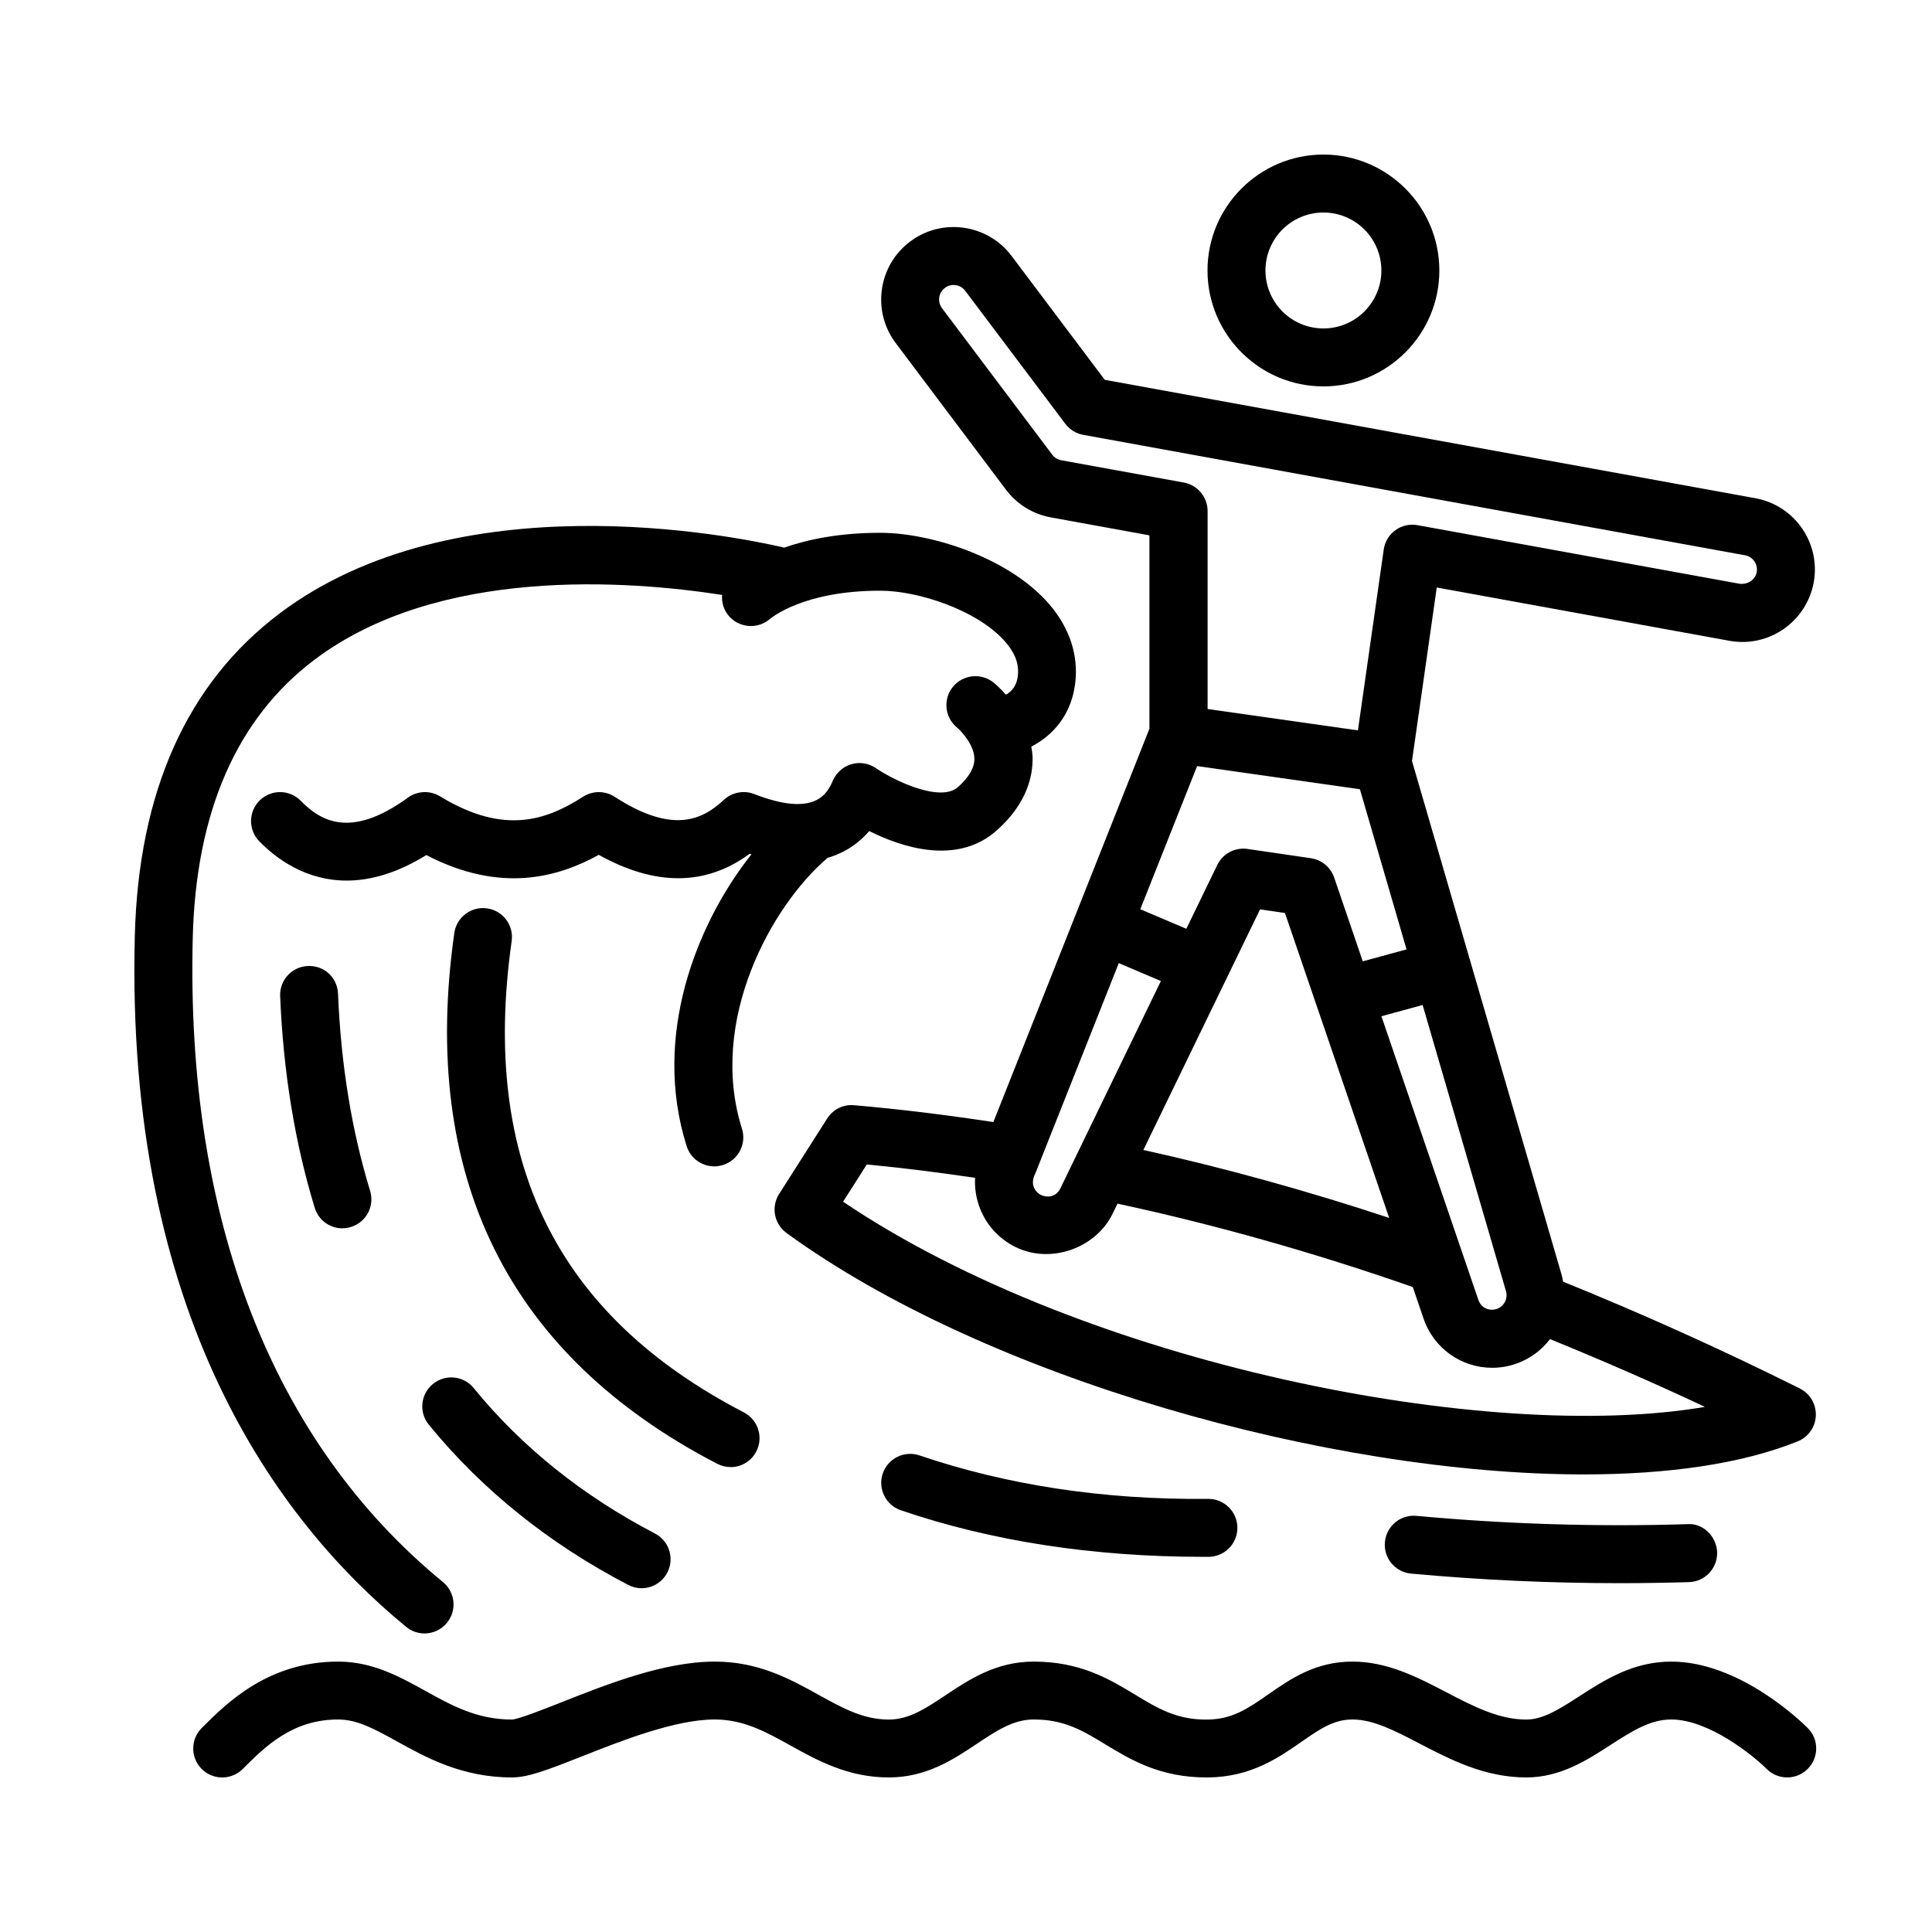
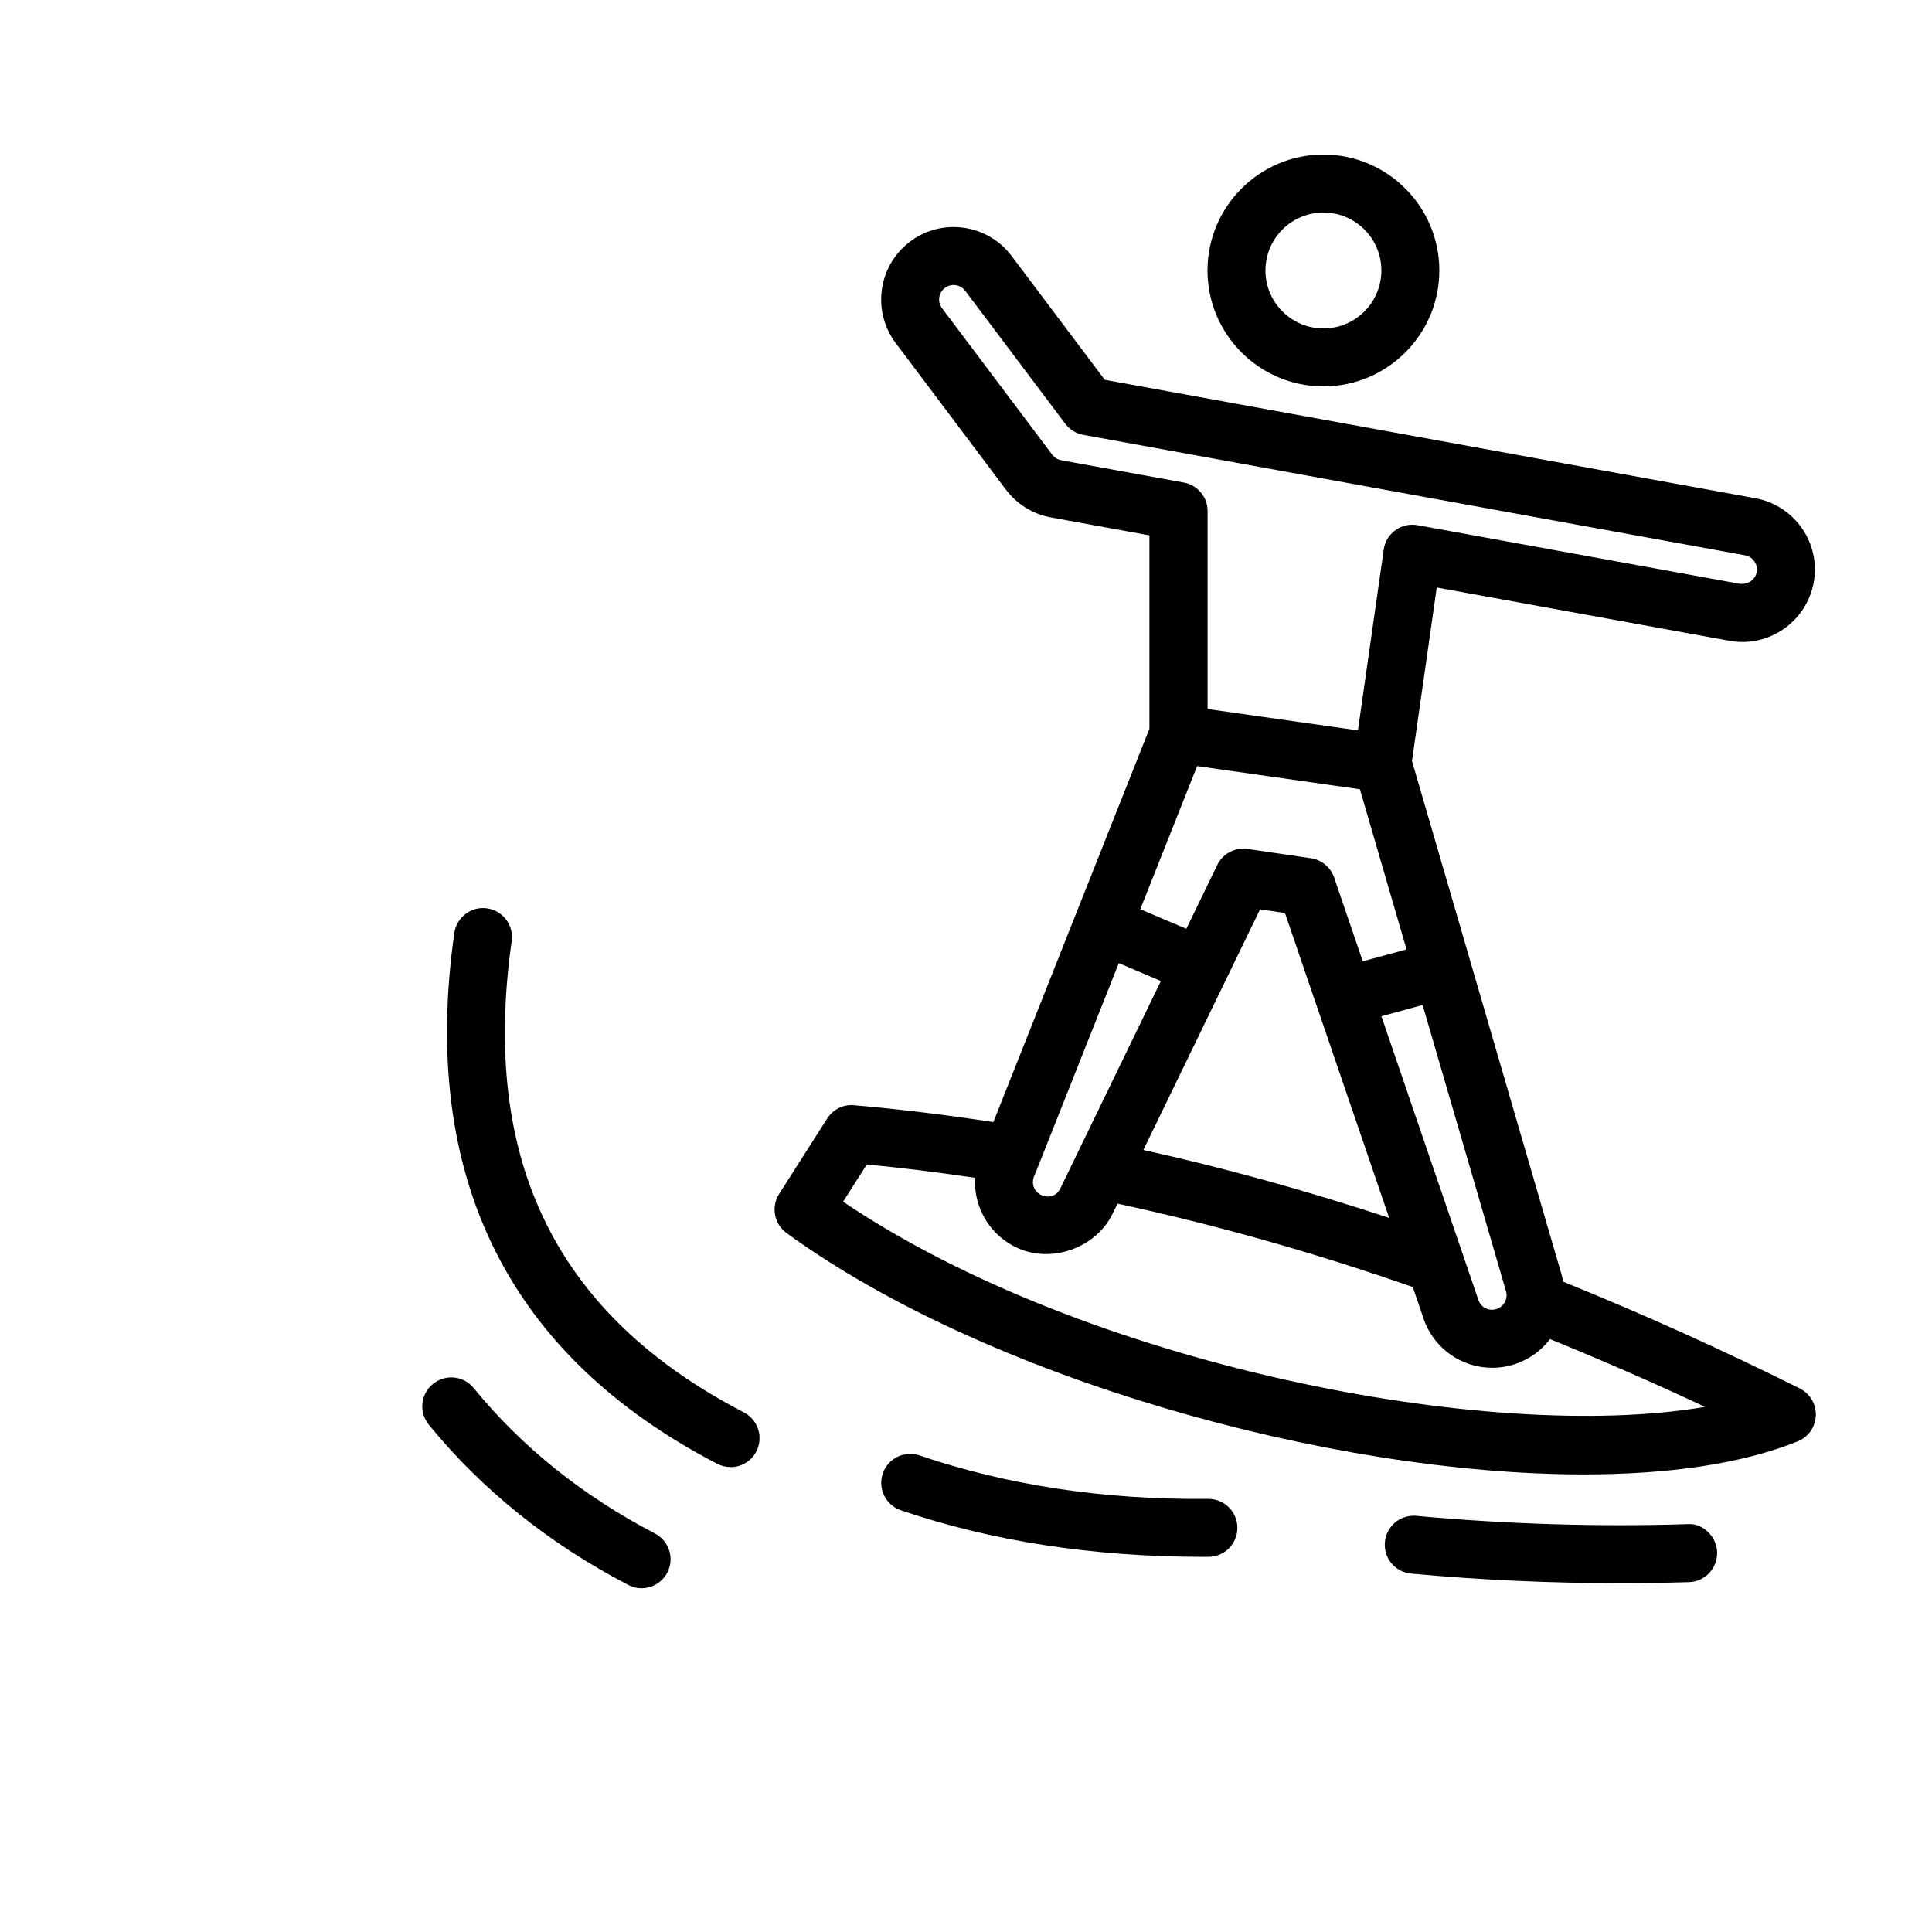
<svg xmlns="http://www.w3.org/2000/svg" width="1200pt" height="1200pt" version="1.1" viewBox="0 0 1200 1200">
  <path d="m822 240c-39.703 0-72-32.297-72-72s32.297-72 72-72 72 32.297 72 72-32.297 72-72 72zm0-108c-19.875 0-36 16.125-36 36s16.125 36 36 36 36-16.125 36-36-16.125-36-36-36z" />
  <path d="m1118 862.45c-49.359-24.609-98.812-46.828-147.14-66.375-0.375-1.781-0.609-3.609-1.219-5.344l-92.625-318.05 15.375-107.77 181.78 33.094c24.797 4.5 47.953-12.188 52.359-36.234 4.453-24.422-11.812-47.859-36.234-52.312l-404.11-73.547-57.891-76.969c-14.953-19.828-43.266-23.812-63-8.906-9.609 7.219-15.844 17.766-17.531 29.672s1.359 23.766 8.578 33.375l68.484 91.078c6.844 9.047 16.734 15.188 27.891 17.203l61.219 11.156v120.1l-96.938 244.31c-28.875-4.359-57.891-8.016-86.484-10.453-6.844-0.656-13.125 2.625-16.734 8.25l-29.859 46.875c-5.109 8.016-3.094 18.609 4.594 24.234 123.66 90 337.08 149.95 495.24 149.95 51.984 0 98.016-6.469 132.84-20.531 6.562-2.625 10.969-8.906 11.25-15.984s-3.609-13.688-9.938-16.828zm-188.26-49.453c-4.219 1.406-9.562-0.094-11.484-5.578l-60.234-176.21 25.594-6.984 51.656 177.32c1.594 4.688-0.891 9.844-5.578 11.438zm-286.74-84 51.891-130.78 26.156 11.109-62.391 128.72c-2.719 5.578-8.25 6-12.047 4.172-2.906-1.406-4.125-3.844-4.594-5.156s-1.031-3.938 0.938-8.109zm139.64-164.16 15.469 2.25 64.734 189.37c-51.281-16.922-102.38-31.078-152.68-42.188zm-123.47-278.95c-2.25-0.422-4.219-1.641-5.578-3.422l-68.484-91.031c-3-3.984-2.203-9.609 1.781-12.609 3.938-2.953 9.609-2.203 12.609 1.781l62.156 82.594c2.719 3.609 6.703 6.094 11.156 6.891l411.05 74.812c3.188 0.562 5.016 2.578 5.812 3.75 0.797 1.125 2.016 3.516 1.453 6.703-0.797 4.266-4.734 7.688-10.453 7.266l-200.21-36.422c-4.828-0.891-9.797 0.234-13.734 3.094s-6.609 7.219-7.266 12.047l-16.031 112.31-93.375-13.266v-122.95c0-8.719-6.234-16.172-14.766-17.719l-76.031-13.828zm84.328 189.94 101.16 14.391 28.969 99.469-27.188 7.406-17.766-52.031c-2.203-6.375-7.734-11.016-14.438-12l-39.375-5.766c-0.891-0.141-1.734-0.188-2.625-0.188-6.797 0-13.172 3.891-16.172 10.172l-19.219 39.609-28.594-12.141 35.297-88.922zm-219.84 270.56 14.719-23.109c22.266 2.109 44.812 4.969 67.266 8.297-0.328 5.812 0.469 11.672 2.438 17.344 3.938 11.344 12.094 20.484 22.875 25.734 21.609 10.547 49.641 0.75 60.141-20.859l3-6.188c60.188 12.938 121.78 30.281 183.42 51.797l6.703 19.688c6.234 18.234 23.344 30.469 42.609 30.469 4.922 0 9.797-0.797 14.578-2.438 8.812-3 16.078-8.484 21.328-15.375 31.734 12.938 63.844 26.859 96.234 42.094-134.72 23.016-385.22-26.203-535.26-127.4z" />
-   <path d="m640.6 463.92c0.328 2.109 0.703 4.172 0.75 6.375 0.281 11.438-3.328 28.594-22.125 45.375-24.656 22.078-59.109 10.641-79.312 0.516-6.094 7.078-14.484 13.312-25.875 16.641-34.781 29.578-74.391 101.11-53.203 168.19 3 9.469-2.25 19.594-11.766 22.594-1.828 0.562-3.609 0.844-5.438 0.844-7.641 0-14.719-4.922-17.156-12.609-21.516-68.156 5.859-137.72 40.266-181.26-0.375-0.141-0.75-0.141-1.125-0.281-27.141 20.016-58.547 20.25-93.703 0.656-25.031 13.781-60.656 24.281-107.11 0.141-18.656 11.531-35.203 15.844-49.5 15.844-25.125 0-43.406-13.312-54.234-24.375-6.938-7.125-6.844-18.516 0.281-25.453s18.469-6.844 25.453 0.281c12.375 12.609 31.078 23.812 66.562-1.969 5.859-4.266 13.734-4.594 19.969-0.797 40.125 24.469 66.422 14.531 88.922 0.188 5.953-3.797 13.547-3.75 19.453 0.047 36.328 23.578 54.75 14.203 67.922 1.922 5.062-4.688 12.328-6.094 18.75-3.609 38.625 15 45.656-0.844 49.031-8.531 2.156-4.875 6.422-8.578 11.578-10.031 5.156-1.453 10.688-0.562 15.094 2.531 11.344 7.734 40.078 21.516 51 11.672 6.844-6.141 10.266-12.094 10.125-17.719-0.188-8.766-8.672-17.484-10.734-19.172-7.734-6.281-8.859-17.625-2.625-25.312 6.281-7.688 17.625-8.859 25.312-2.625 0.844 0.656 3.938 3.328 7.594 7.5 3.375-1.875 7.031-5.391 7.547-12.844 0.516-7.266-2.438-14.203-9.047-21.281-17.391-18.75-53.109-30.375-76.172-30.469h-0.562c-47.344 0-67.406 16.828-68.25 17.531-7.406 6.422-18.75 5.766-25.312-1.547-3.422-3.797-4.828-8.672-4.453-13.359-58.219-9.047-176.21-17.906-253.31 40.359-48.094 36.328-73.5 94.359-75.469 172.5-4.406 174.79 49.312 313.22 155.39 400.26 7.688 6.328 8.812 17.672 2.484 25.312-3.562 4.359-8.719 6.609-13.922 6.609-4.031 0-8.062-1.312-11.391-4.078-80.203-65.812-174.52-193.64-168.56-429 2.25-89.672 32.484-157.13 89.859-200.39 109.59-82.734 280.6-48.609 313.5-40.969 14.578-5.016 33.938-9.188 59.391-9.188h0.609c30.844 0.094 77.25 14.812 102.47 41.953 13.359 14.391 19.781 31.125 18.562 48.375-1.641 23.203-15.188 36.141-27.797 42.609z" />
  <path d="m453.74 911.21c-2.766 0-5.625-0.656-8.25-2.016-129.84-67.359-184.78-178.26-163.31-329.72 1.406-9.844 10.641-16.688 20.344-15.281 9.844 1.406 16.688 10.5 15.281 20.344-19.359 136.6 27.797 232.36 144.24 292.74 8.812 4.594 12.281 15.422 7.688 24.281-3.188 6.188-9.469 9.703-15.984 9.703z" />
  <path d="m398.48 986.48c-2.812 0-5.625-0.656-8.297-2.062-49.266-25.641-90.891-59.156-123.84-99.516-6.281-7.688-5.156-19.031 2.578-25.312s19.031-5.156 25.312 2.578c29.812 36.562 67.688 66.938 112.59 90.328 8.812 4.594 12.234 15.469 7.641 24.281-3.188 6.141-9.469 9.703-15.984 9.703z" />
-   <path d="m212.68 762.94c-7.688 0-14.812-4.969-17.203-12.75-12.328-40.312-19.547-84.562-21.469-131.48-0.422-9.938 7.312-18.328 17.25-18.703 10.266-0.422 18.328 7.312 18.703 17.25 1.781 43.828 8.484 85.031 19.922 122.39 2.906 9.516-2.438 19.594-11.953 22.453-1.734 0.562-3.516 0.797-5.25 0.797z" />
-   <path d="m749.39 1104c-28.922 0-46.969-10.922-62.906-20.578-14.203-8.625-25.453-15.422-44.484-15.422-12.562 0-22.969 6.938-35.016 14.953-14.766 9.844-31.547 21.047-54.984 21.047-25.219 0-44.25-10.547-61.031-19.828-15.609-8.672-29.109-16.125-47.016-16.172h-0.047c-24.516 0-57.797 13.172-82.125 22.781-21.938 8.672-33.891 13.219-43.781 13.219-30.984 0-53.344-12.375-71.297-22.312-13.828-7.641-24.703-13.688-36.703-13.688-28.547 0-45.562 17.062-59.25 30.75-7.031 7.031-18.422 7.031-25.453 0s-7.031-18.422 0-25.453c15.422-15.422 41.25-41.25 84.75-41.25 21.281 0 37.969 9.234 54.141 18.188 16.547 9.188 32.203 17.812 53.859 17.812 4.219-0.281 19.406-6.281 30.562-10.688 28.5-11.297 63.984-25.312 95.344-25.312h0.094c27.188 0 46.969 10.969 64.453 20.672 14.812 8.203 27.656 15.328 43.547 15.328 12.562 0 22.969-6.938 35.016-14.953 14.766-9.844 31.547-21.047 54.984-21.047 29.109 0 47.156 10.969 63.141 20.625 14.25 8.672 26.109 15.656 44.766 15.375 15.469-0.094 25.359-6.984 37.828-15.656 13.688-9.516 29.156-20.344 52.266-20.344 21.75 0 40.359 9.703 58.359 19.078 16.734 8.719 32.531 16.922 49.641 16.922 10.453 0 20.766-6.656 32.766-14.391 15.703-10.125 33.469-21.609 57.234-21.609 42.234 0 80.531 37.031 84.75 41.25 7.031 7.031 7.031 18.375 0 25.406-6.984 7.031-18.375 7.078-25.453 0.047-8.625-8.578-36.094-30.75-59.297-30.75-13.172 0-24.562 7.359-37.734 15.844-14.625 9.469-31.219 20.156-52.266 20.156-25.922 0-47.344-11.156-66.281-21-15.469-8.062-28.781-15-41.719-15-11.812 0-20.578 6.141-31.688 13.875-14.062 9.797-31.5 21.938-58.172 22.125z" />
  <path d="m747.42 966.98c-68.391 0-131.58-9.703-187.87-28.922-9.422-3.188-14.438-13.453-11.25-22.828 3.188-9.422 13.406-14.438 22.828-11.25 53.391 18.188 113.81 27.703 179.34 27h0.094c9.891 0 17.953 8.016 18 17.906 0.047 9.938-7.969 18.047-17.906 18.094z" />
-   <path d="m1006.2 983.34c-43.266 0-86.719-1.969-129.74-5.953-9.891-0.891-17.203-9.656-16.266-19.594 0.891-9.891 9.656-17.203 19.594-16.266 55.828 5.156 112.36 6.891 168.19 5.156 9.516-0.891 18.234 7.5 18.562 17.438 0.281 9.938-7.5 18.234-17.438 18.562-14.25 0.422-28.547 0.656-42.844 0.656z" />
+   <path d="m1006.2 983.34c-43.266 0-86.719-1.969-129.74-5.953-9.891-0.891-17.203-9.656-16.266-19.594 0.891-9.891 9.656-17.203 19.594-16.266 55.828 5.156 112.36 6.891 168.19 5.156 9.516-0.891 18.234 7.5 18.562 17.438 0.281 9.938-7.5 18.234-17.438 18.562-14.25 0.422-28.547 0.656-42.844 0.656" />
</svg>